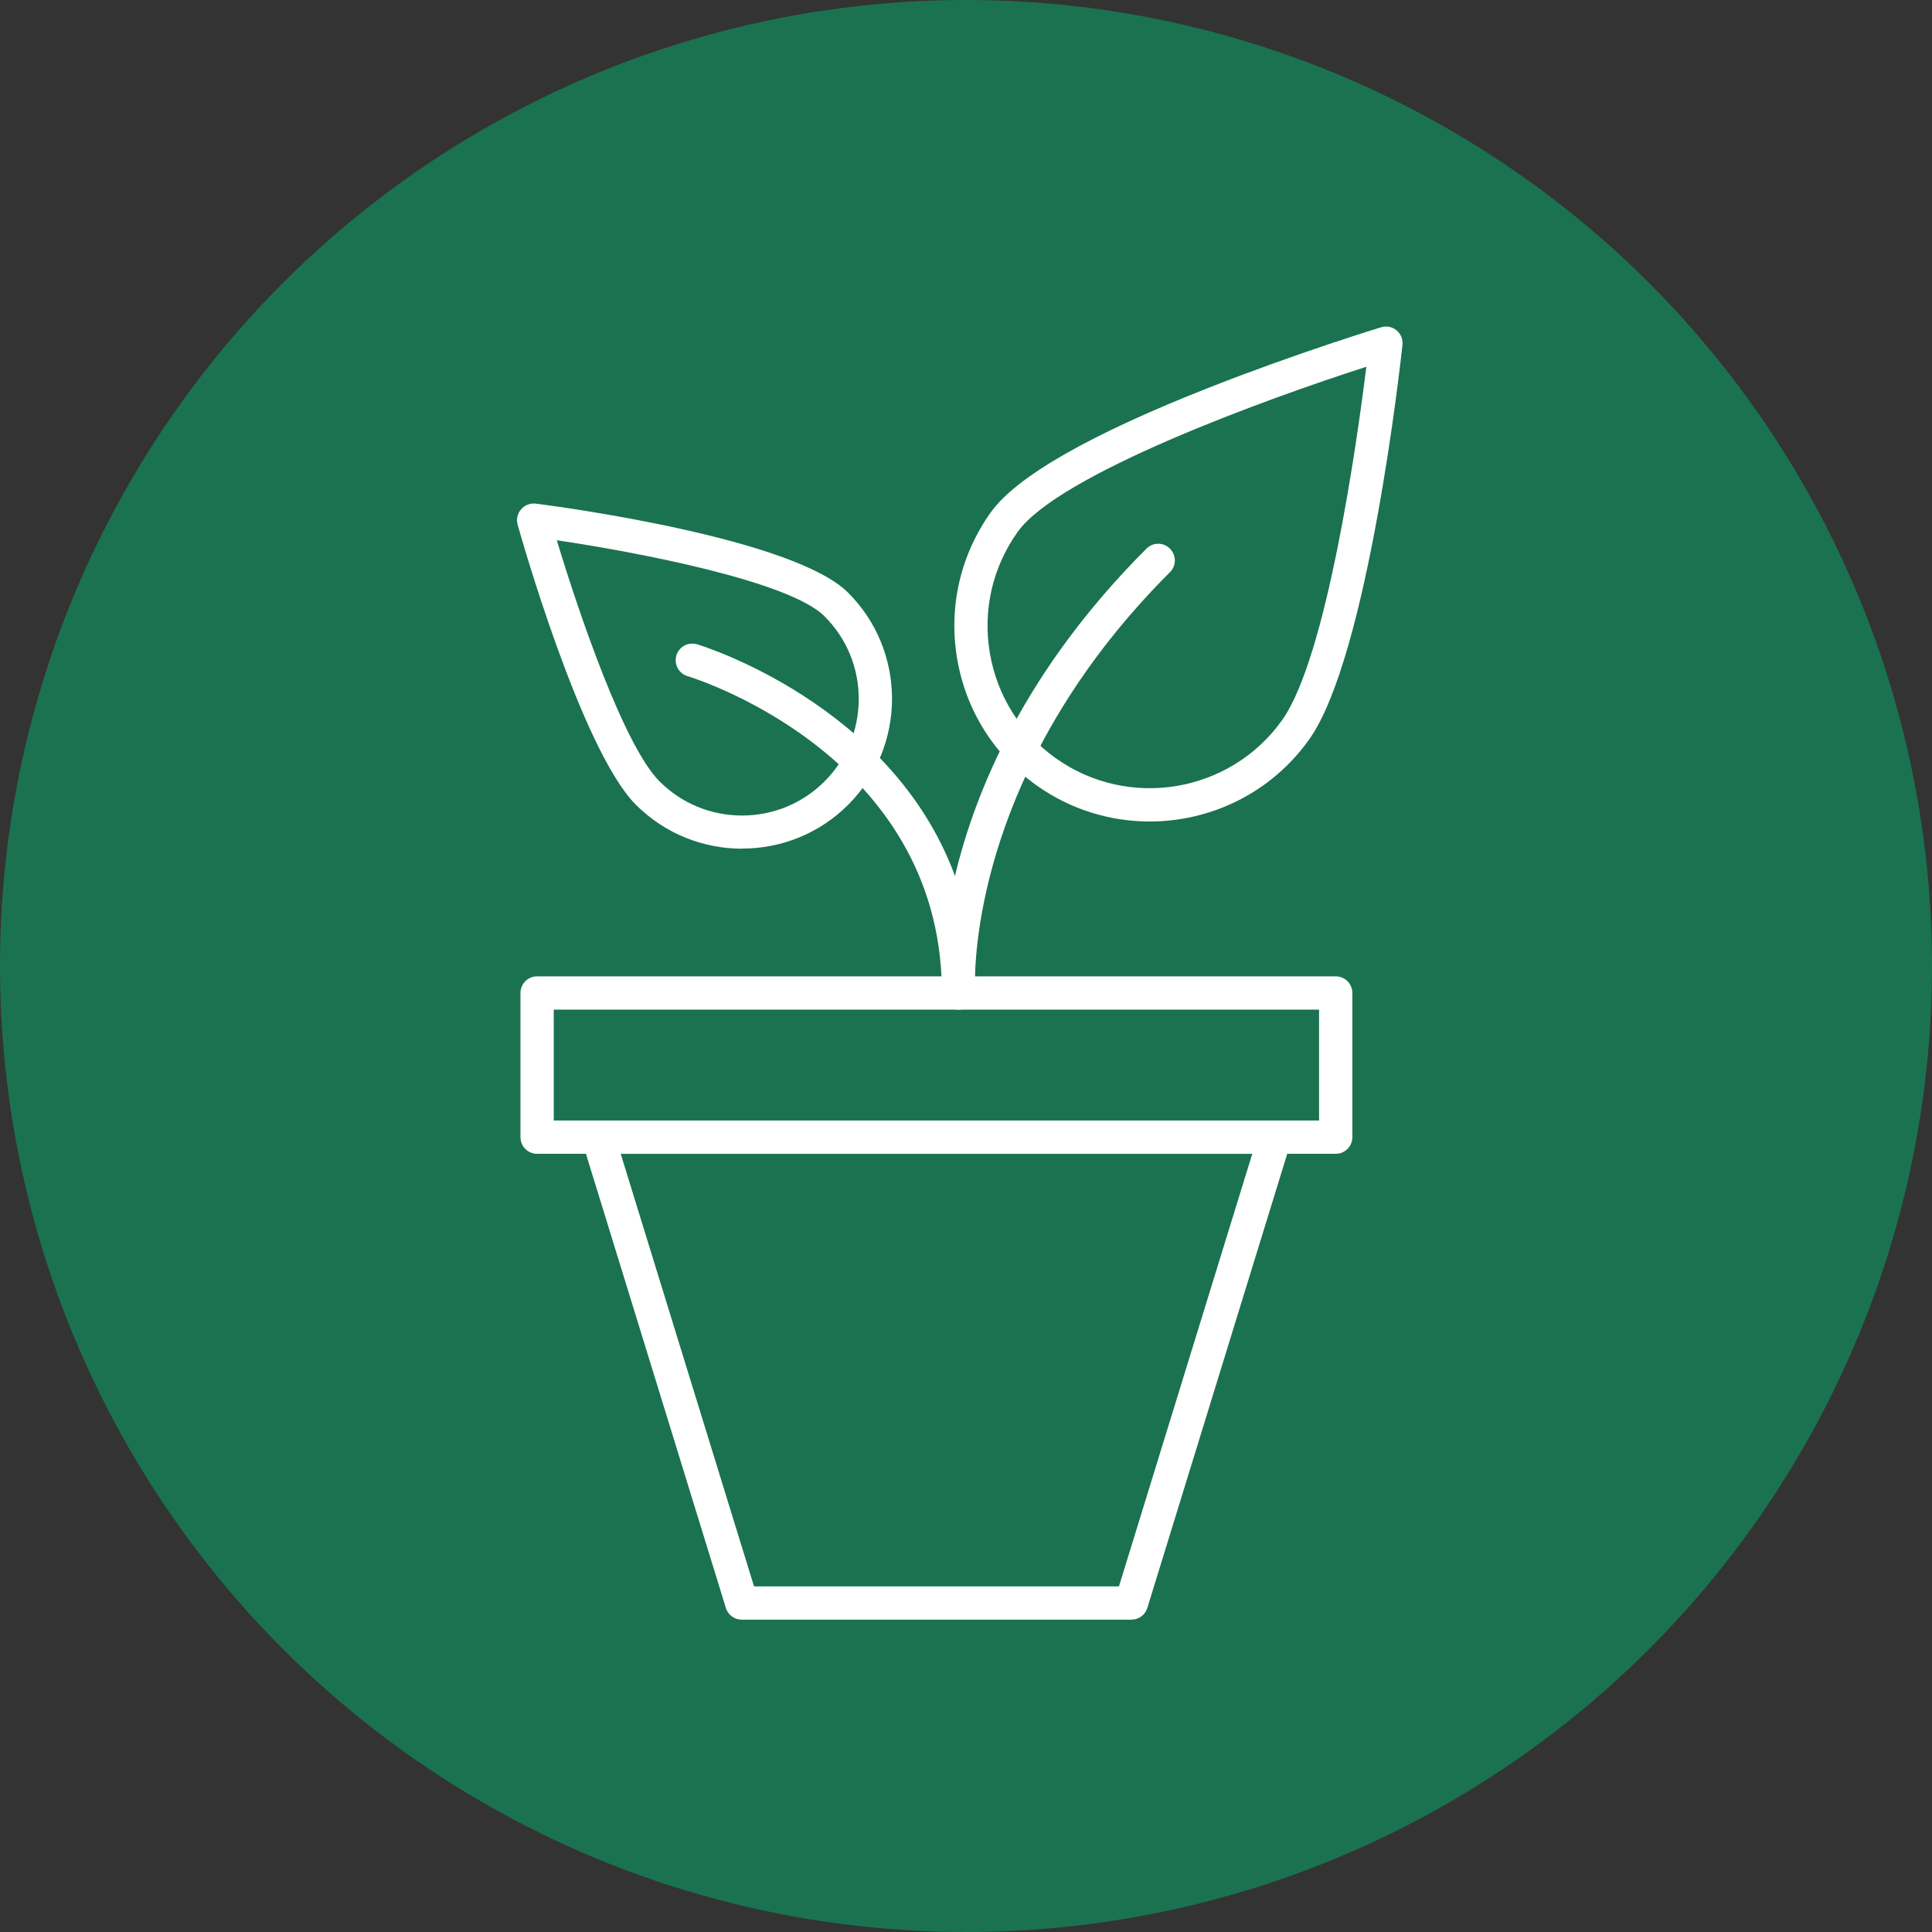
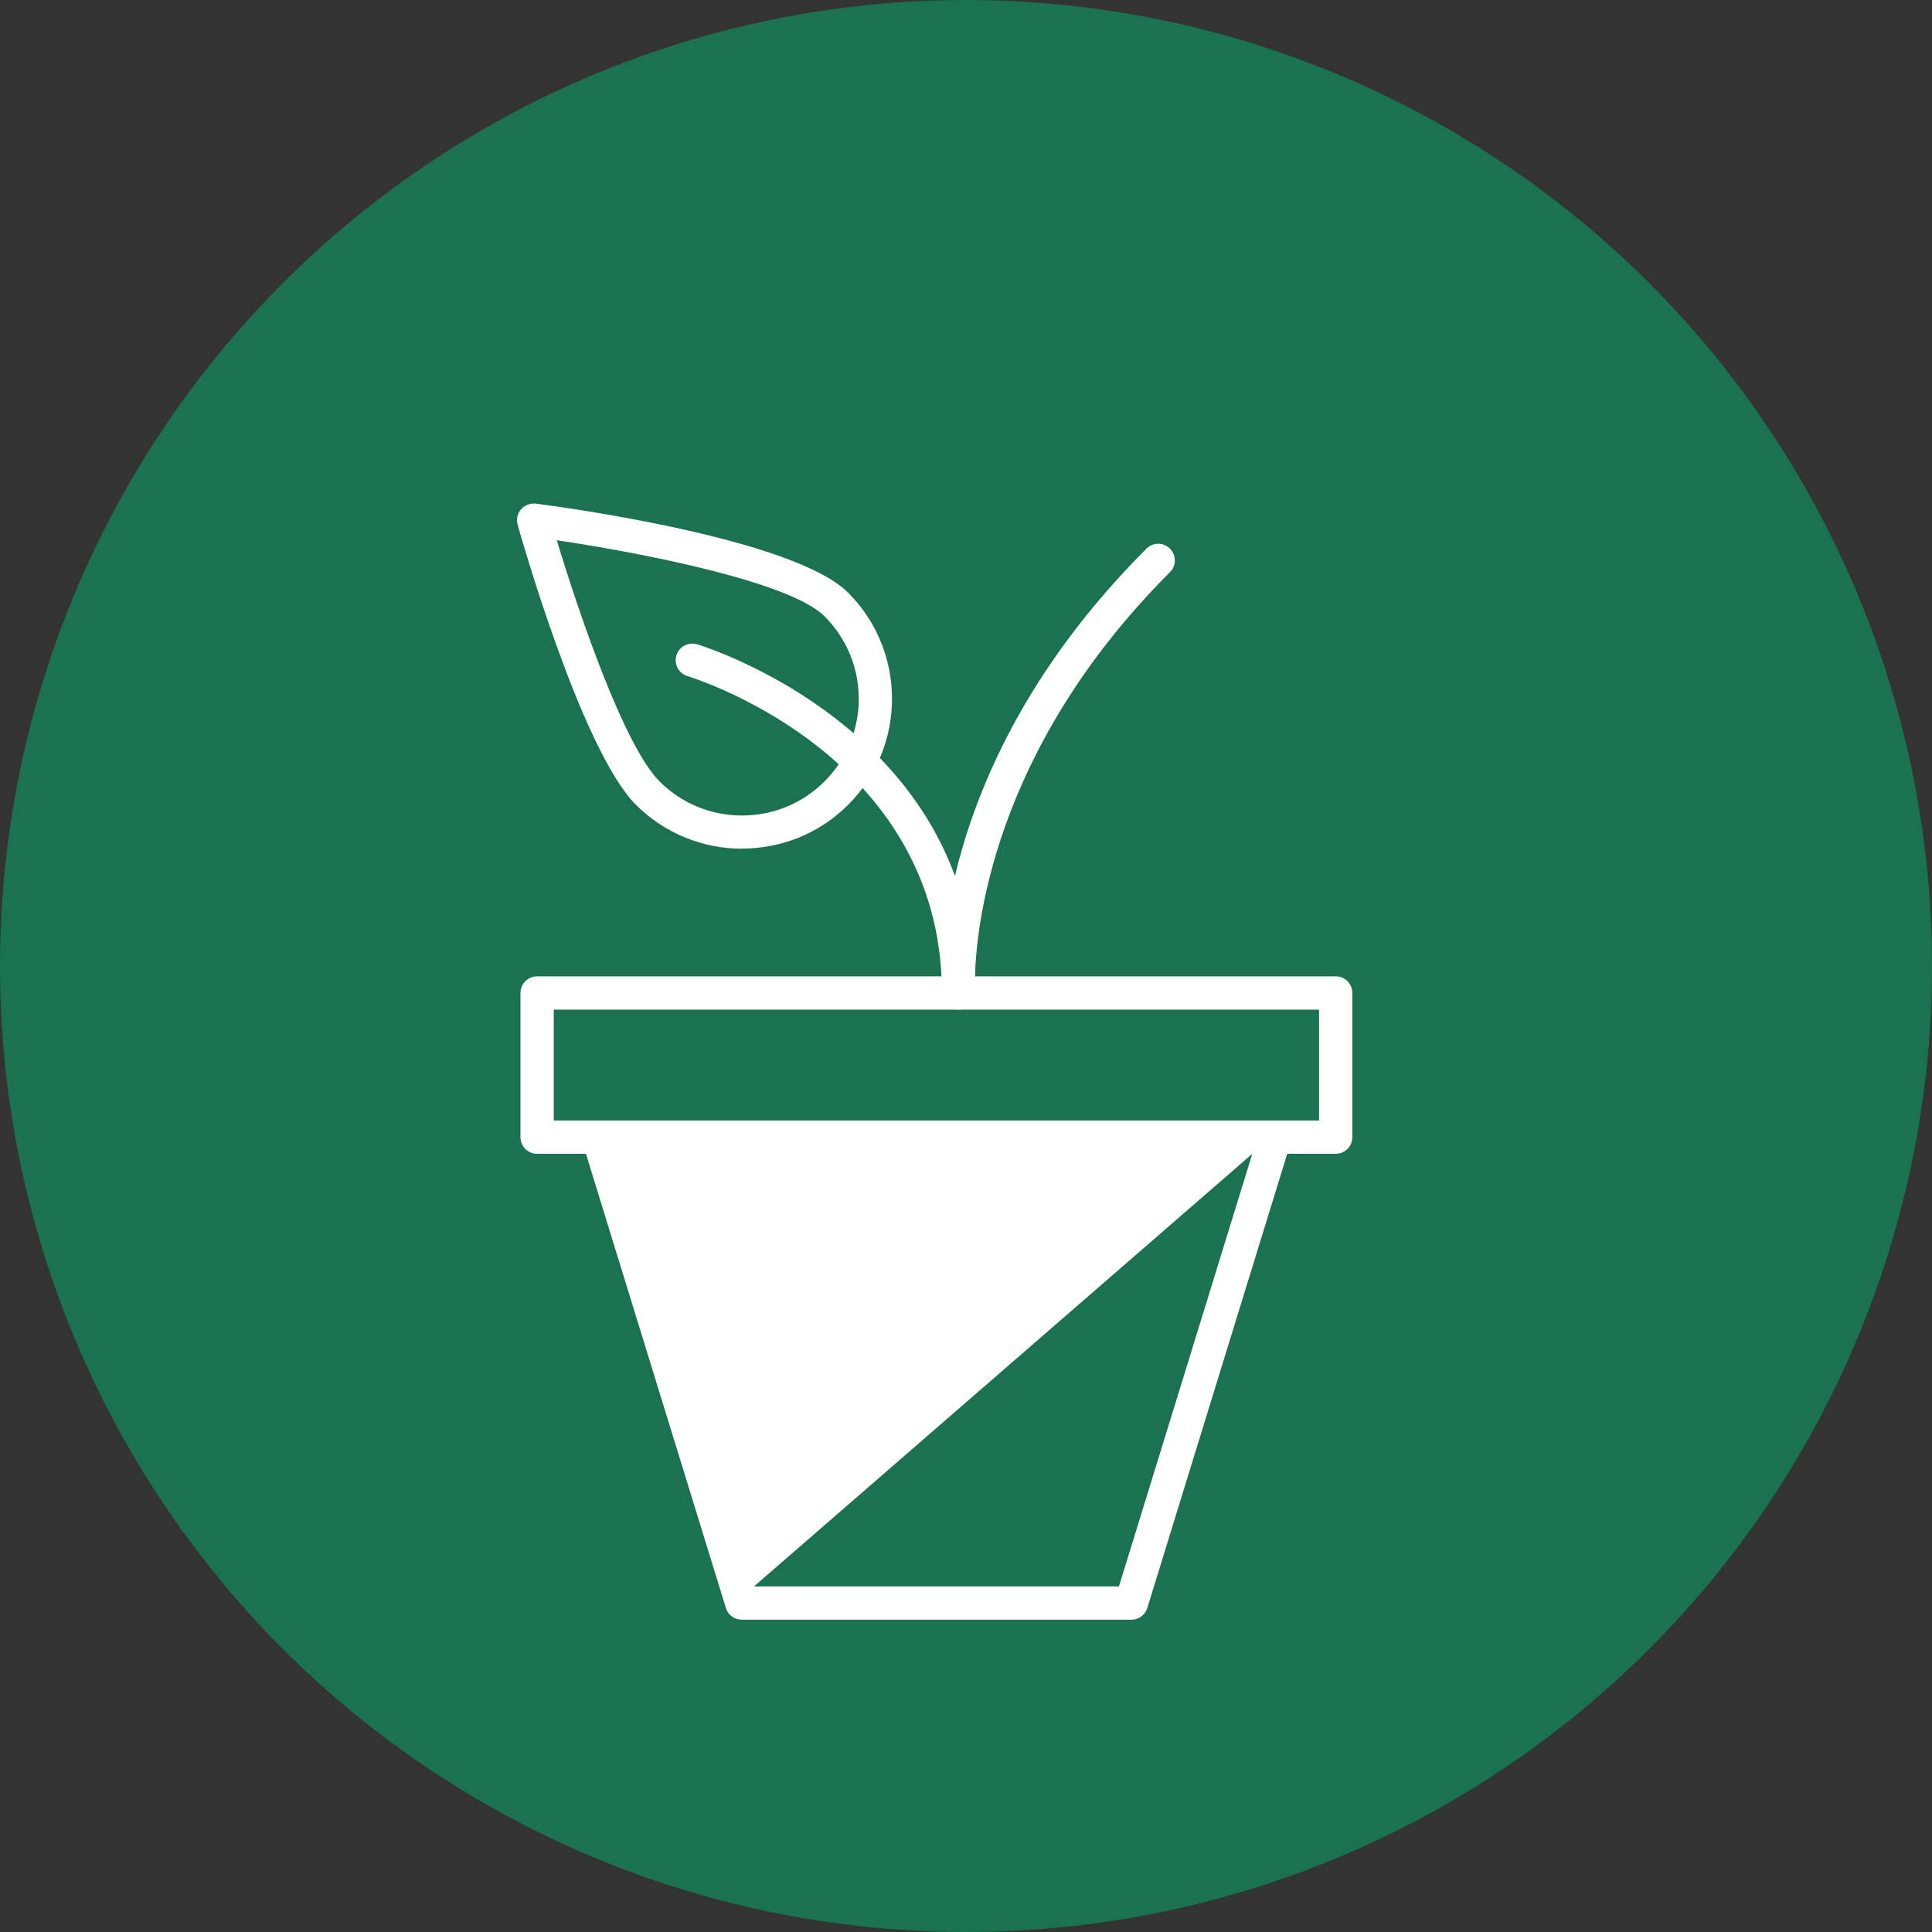
<svg xmlns="http://www.w3.org/2000/svg" width="71" height="71" viewBox="0 0 71 71" fill="none">
  <rect x="0" y="0" width="71" height="71" fill="#333333" stroke="none" />
  <circle cx="35.5" cy="35.5" r="35.5" fill="#1A7251" />
  <path d="M49.086 42.402H19.738C19.4 42.402 19.127 42.129 19.127 41.79V36.491C19.127 36.153 19.4 35.88 19.738 35.88H49.086C49.425 35.88 49.698 36.153 49.698 36.491V41.79C49.698 42.129 49.425 42.402 49.086 42.402ZM20.35 41.179H48.475V37.103H20.35V41.179Z" fill="white" />
-   <path d="M41.569 59.522H27.258C26.989 59.522 26.752 59.347 26.675 59.09L21.4 41.971C21.343 41.783 21.376 41.583 21.494 41.428C21.608 41.273 21.792 41.18 21.987 41.18H46.852C47.047 41.18 47.227 41.273 47.345 41.428C47.459 41.583 47.496 41.787 47.438 41.971L42.164 59.09C42.087 59.347 41.846 59.522 41.581 59.522H41.569ZM27.71 58.299H41.121L46.02 42.403H22.811L27.71 58.299Z" fill="white" />
+   <path d="M41.569 59.522H27.258C26.989 59.522 26.752 59.347 26.675 59.09L21.4 41.971C21.343 41.783 21.376 41.583 21.494 41.428C21.608 41.273 21.792 41.18 21.987 41.18H46.852C47.047 41.18 47.227 41.273 47.345 41.428C47.459 41.583 47.496 41.787 47.438 41.971L42.164 59.09C42.087 59.347 41.846 59.522 41.581 59.522H41.569ZM27.71 58.299H41.121L46.02 42.403L27.71 58.299Z" fill="white" />
  <path d="M35.226 37.103C34.908 37.103 34.643 36.858 34.618 36.541C34.618 36.492 34.602 36.284 34.602 35.933C34.223 27.561 25.366 24.879 25.272 24.85C24.95 24.757 24.762 24.418 24.856 24.092C24.95 23.766 25.292 23.583 25.614 23.676C25.7 23.701 32.76 25.837 35.095 32.191C35.837 29.061 37.671 24.622 42.131 20.163C42.371 19.922 42.758 19.922 42.995 20.163C43.235 20.403 43.235 20.791 42.995 21.027C36.396 27.626 35.849 34.282 35.829 36.015C35.833 36.174 35.837 36.333 35.837 36.492C35.837 36.822 35.576 37.091 35.25 37.103C35.242 37.103 35.234 37.103 35.226 37.103Z" fill="white" />
  <path d="M27.269 31.189C25.859 31.189 24.449 30.651 23.373 29.579C21.367 27.574 19.117 19.621 19.023 19.283C18.966 19.087 19.015 18.871 19.15 18.716C19.284 18.561 19.488 18.484 19.692 18.508C20.658 18.631 29.165 19.78 31.17 21.782C33.318 23.93 33.318 27.427 31.17 29.575C30.094 30.651 28.684 31.185 27.273 31.185L27.269 31.189ZM20.462 19.854C21.261 22.499 22.928 27.407 24.237 28.715C25.048 29.526 26.124 29.97 27.269 29.97C28.415 29.97 29.491 29.526 30.302 28.715C31.113 27.904 31.558 26.828 31.558 25.682C31.558 24.537 31.113 23.461 30.302 22.65C29.006 21.354 23.422 20.294 20.462 19.854Z" fill="white" />
-   <path d="M42.25 30.19C40.807 30.19 39.352 29.758 38.092 28.861C36.527 27.748 35.492 26.094 35.173 24.198C34.856 22.307 35.292 20.399 36.404 18.838C37.346 17.513 40.065 15.96 44.483 14.224C47.712 12.956 50.724 12.035 50.757 12.027C50.952 11.966 51.168 12.011 51.323 12.141C51.482 12.271 51.563 12.475 51.539 12.679C51.49 13.144 50.288 24.121 48.111 27.174C46.713 29.142 44.496 30.19 42.246 30.19H42.25ZM50.214 13.478C46.464 14.681 38.895 17.444 37.399 19.547C36.474 20.844 36.111 22.425 36.376 23.994C36.641 25.564 37.501 26.941 38.797 27.863C41.475 29.77 45.209 29.142 47.117 26.465C48.763 24.149 49.872 16.209 50.214 13.478Z" fill="white" />
</svg>